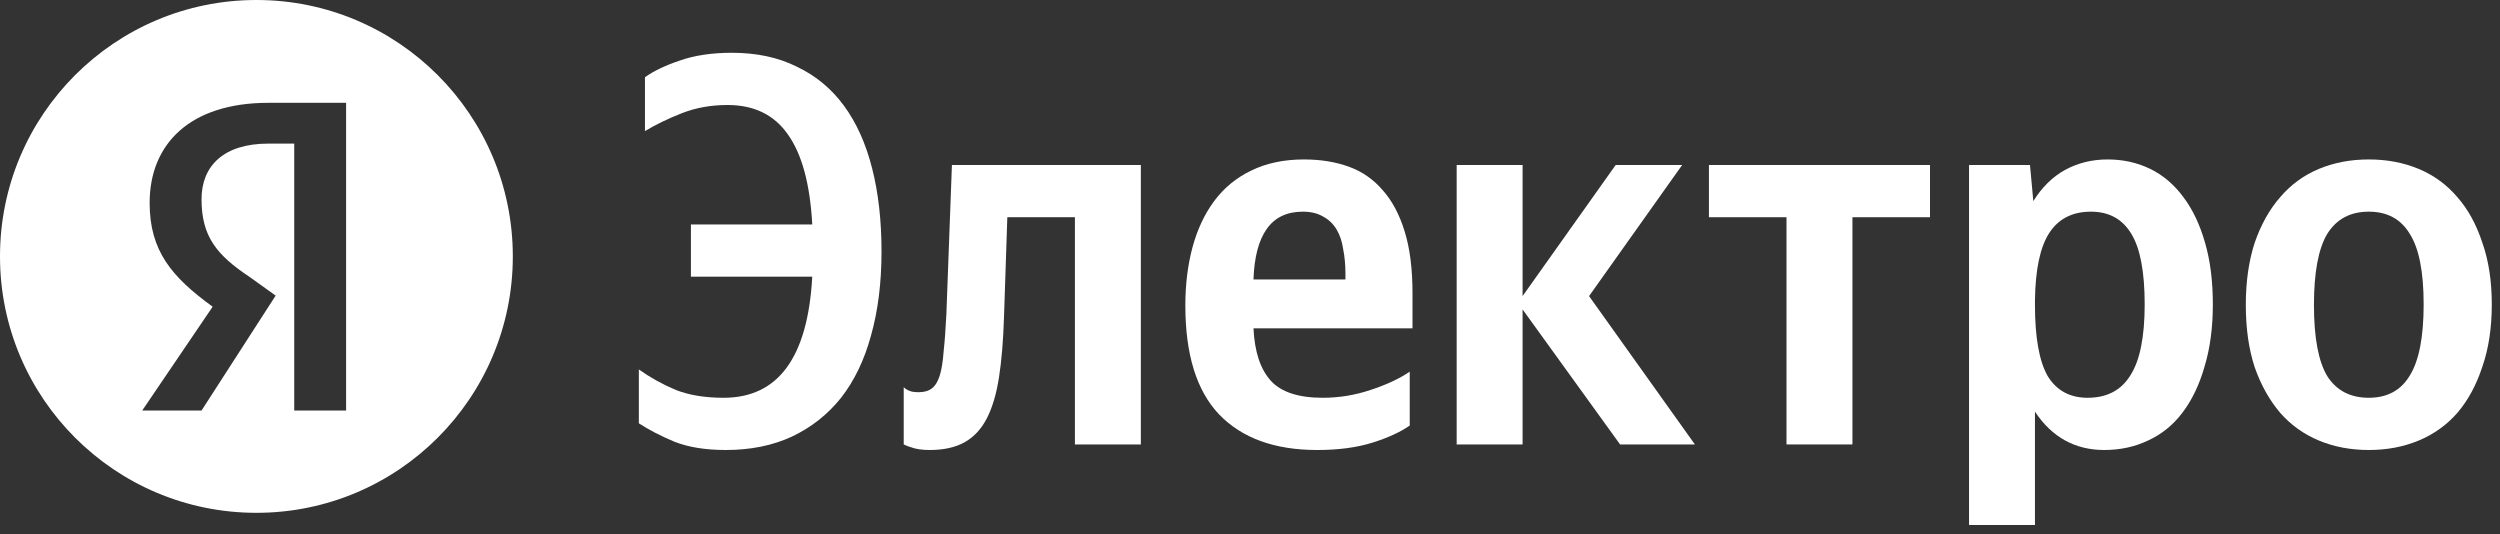
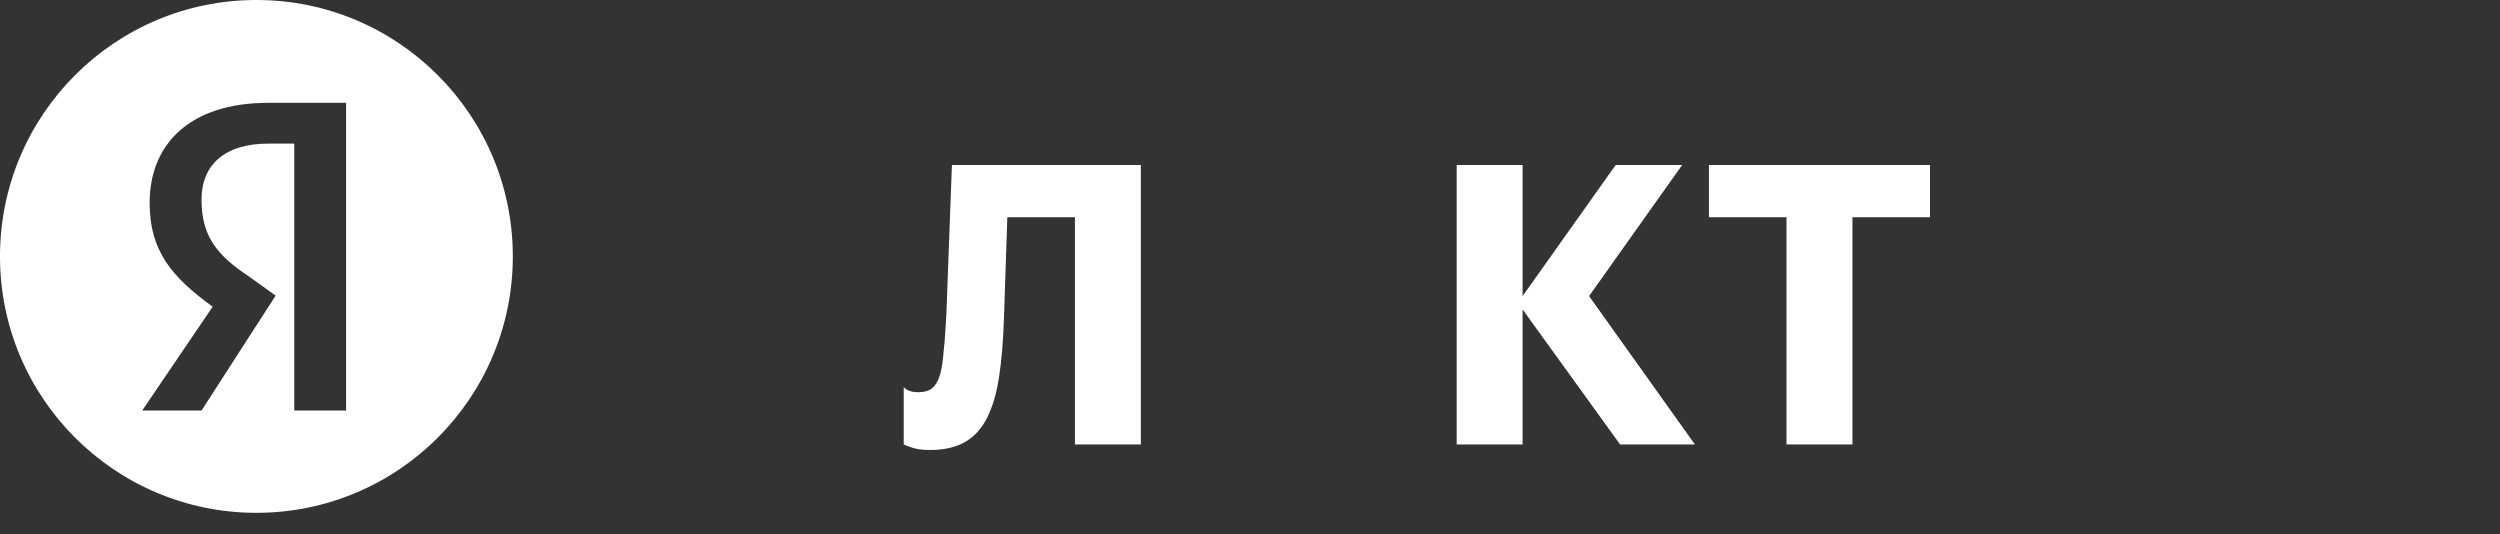
<svg xmlns="http://www.w3.org/2000/svg" width="117" height="25" viewBox="0 0 117 25" fill="none">
  <rect x="0" y="0" width="117" height="25" fill="#333333" stroke="none" />
-   <path fill-rule="evenodd" clip-rule="evenodd" d="M98.634 7.462C99.36 7.462 100.025 7.61 100.63 7.904C101.235 8.199 101.753 8.641 102.186 9.23C102.618 9.802 102.955 10.513 103.197 11.362C103.439 12.194 103.561 13.156 103.561 14.248C103.561 15.34 103.43 16.311 103.171 17.16C102.929 18.009 102.583 18.729 102.134 19.318C101.702 19.89 101.166 20.324 100.526 20.618C99.904 20.913 99.221 21.06 98.478 21.06C97.112 21.059 96.031 20.462 95.236 19.266V24.57H92.151V7.722H95.003L95.159 9.412C95.557 8.771 96.049 8.285 96.637 7.956C97.242 7.627 97.908 7.462 98.634 7.462ZM97.856 9.906C96.991 9.906 96.343 10.236 95.911 10.895C95.479 11.553 95.254 12.611 95.236 14.066V14.274C95.236 15.8 95.436 16.909 95.833 17.602C96.248 18.278 96.871 18.616 97.7 18.616C98.599 18.616 99.264 18.269 99.696 17.576C100.146 16.883 100.371 15.773 100.371 14.248C100.371 12.723 100.163 11.622 99.748 10.946C99.333 10.253 98.703 9.906 97.856 9.906Z" fill="white" />
  <path fill-rule="evenodd" clip-rule="evenodd" d="M12 0C18.627 0 24 5.373 24 12C24 18.627 18.627 24 12 24C5.373 24 0 18.627 0 12C0 5.373 5.373 0 12 0ZM12.555 4.812C8.912 4.813 7.003 6.72 7.003 9.496C7.003 11.752 8.044 12.967 9.952 14.354L6.656 19.212H9.432L12.901 13.834L11.688 12.966C10.126 11.925 9.432 11.058 9.432 9.323C9.432 7.762 10.473 6.721 12.555 6.721H13.77V19.212H16.198V4.812H12.555Z" fill="white" />
-   <path d="M34.254 2.47C35.412 2.47 36.424 2.687 37.288 3.12C38.169 3.536 38.904 4.143 39.491 4.939C40.079 5.737 40.521 6.717 40.815 7.878C41.108 9.022 41.255 10.322 41.255 11.778C41.255 13.234 41.091 14.543 40.763 15.704C40.452 16.848 39.985 17.819 39.362 18.616C38.74 19.396 37.971 20.002 37.055 20.436C36.156 20.852 35.127 21.06 33.969 21.06C33.018 21.06 32.214 20.93 31.558 20.67C30.901 20.393 30.348 20.106 29.898 19.811V17.29C30.434 17.671 31.013 17.992 31.635 18.252C32.257 18.495 33.001 18.616 33.865 18.616C36.423 18.616 37.806 16.727 38.014 12.948H32.335V10.504H38.014C37.91 8.615 37.53 7.211 36.873 6.292C36.233 5.373 35.291 4.914 34.047 4.914C33.269 4.914 32.551 5.044 31.895 5.304C31.238 5.564 30.668 5.841 30.184 6.136V3.614C30.598 3.32 31.142 3.059 31.816 2.834C32.508 2.591 33.321 2.47 34.254 2.47Z" fill="white" />
  <path d="M53.392 20.8H50.306V10.166H47.143L46.987 14.846C46.953 15.938 46.875 16.874 46.754 17.654C46.633 18.434 46.443 19.076 46.184 19.578C45.924 20.081 45.578 20.454 45.145 20.696C44.714 20.939 44.169 21.059 43.513 21.06C43.15 21.06 42.856 21.016 42.631 20.93C42.51 20.895 42.398 20.852 42.294 20.8V18.122C42.346 18.174 42.407 18.217 42.476 18.252C42.545 18.287 42.614 18.313 42.683 18.33C42.769 18.347 42.873 18.355 42.994 18.355C43.253 18.355 43.461 18.295 43.616 18.174C43.772 18.052 43.893 17.853 43.98 17.576C44.066 17.299 44.127 16.926 44.161 16.458C44.213 15.99 44.255 15.409 44.29 14.716L44.55 7.722H53.392V20.8Z" fill="white" />
-   <path fill-rule="evenodd" clip-rule="evenodd" d="M61.023 7.462C61.8 7.462 62.5 7.575 63.122 7.8C63.744 8.025 64.272 8.39 64.704 8.893C65.153 9.395 65.499 10.045 65.741 10.842C65.983 11.622 66.105 12.585 66.105 13.729V15.366H58.663C58.715 16.458 58.983 17.273 59.467 17.811C59.951 18.348 60.764 18.616 61.904 18.616C62.665 18.616 63.408 18.495 64.134 18.252C64.877 18.009 65.491 17.724 65.975 17.395V19.916C65.525 20.228 64.937 20.496 64.211 20.722C63.485 20.947 62.63 21.06 61.645 21.06C59.657 21.06 58.126 20.506 57.055 19.396C56 18.287 55.474 16.588 55.474 14.3C55.474 13.312 55.586 12.402 55.81 11.57C56.035 10.738 56.372 10.019 56.821 9.412C57.288 8.788 57.867 8.312 58.559 7.982C59.267 7.636 60.089 7.462 61.023 7.462ZM60.971 9.906C60.227 9.906 59.665 10.175 59.285 10.712C58.905 11.249 58.698 12.038 58.663 13.078H62.967V12.818C62.967 12.402 62.932 12.021 62.863 11.674C62.811 11.31 62.707 10.998 62.552 10.738C62.396 10.478 62.189 10.278 61.93 10.14C61.67 9.984 61.351 9.906 60.971 9.906Z" fill="white" />
-   <path fill-rule="evenodd" clip-rule="evenodd" d="M110.859 7.462C111.706 7.462 112.485 7.61 113.193 7.904C113.902 8.199 114.507 8.641 115.008 9.23C115.509 9.802 115.898 10.513 116.175 11.362C116.469 12.194 116.616 13.156 116.616 14.248C116.616 15.34 116.469 16.311 116.175 17.16C115.898 18.009 115.509 18.729 115.008 19.318C114.507 19.89 113.902 20.324 113.193 20.618C112.485 20.913 111.706 21.06 110.859 21.06C110.013 21.059 109.235 20.913 108.526 20.618C107.818 20.323 107.212 19.89 106.711 19.318C106.21 18.729 105.812 18.018 105.519 17.186C105.242 16.337 105.104 15.366 105.104 14.274C105.104 13.182 105.242 12.212 105.519 11.362C105.812 10.513 106.21 9.802 106.711 9.23C107.212 8.641 107.818 8.199 108.526 7.904C109.235 7.61 110.013 7.462 110.859 7.462ZM110.859 9.906C109.995 9.906 109.347 10.253 108.915 10.946C108.5 11.64 108.293 12.749 108.293 14.274C108.293 15.8 108.5 16.909 108.915 17.602C109.347 18.278 109.995 18.616 110.859 18.616C111.724 18.616 112.363 18.269 112.778 17.576C113.21 16.883 113.427 15.773 113.427 14.248C113.427 12.723 113.21 11.622 112.778 10.946C112.363 10.253 111.724 9.906 110.859 9.906Z" fill="white" />
  <path d="M71.257 13.857L75.613 7.722H78.725L74.368 13.857L79.321 20.8H75.82L71.257 14.481V20.8H68.172V7.722H71.257V13.857Z" fill="white" />
  <path d="M90.324 10.166H86.694V20.8H83.608V10.166H79.978V7.722H90.324V10.166Z" fill="white" />
</svg>